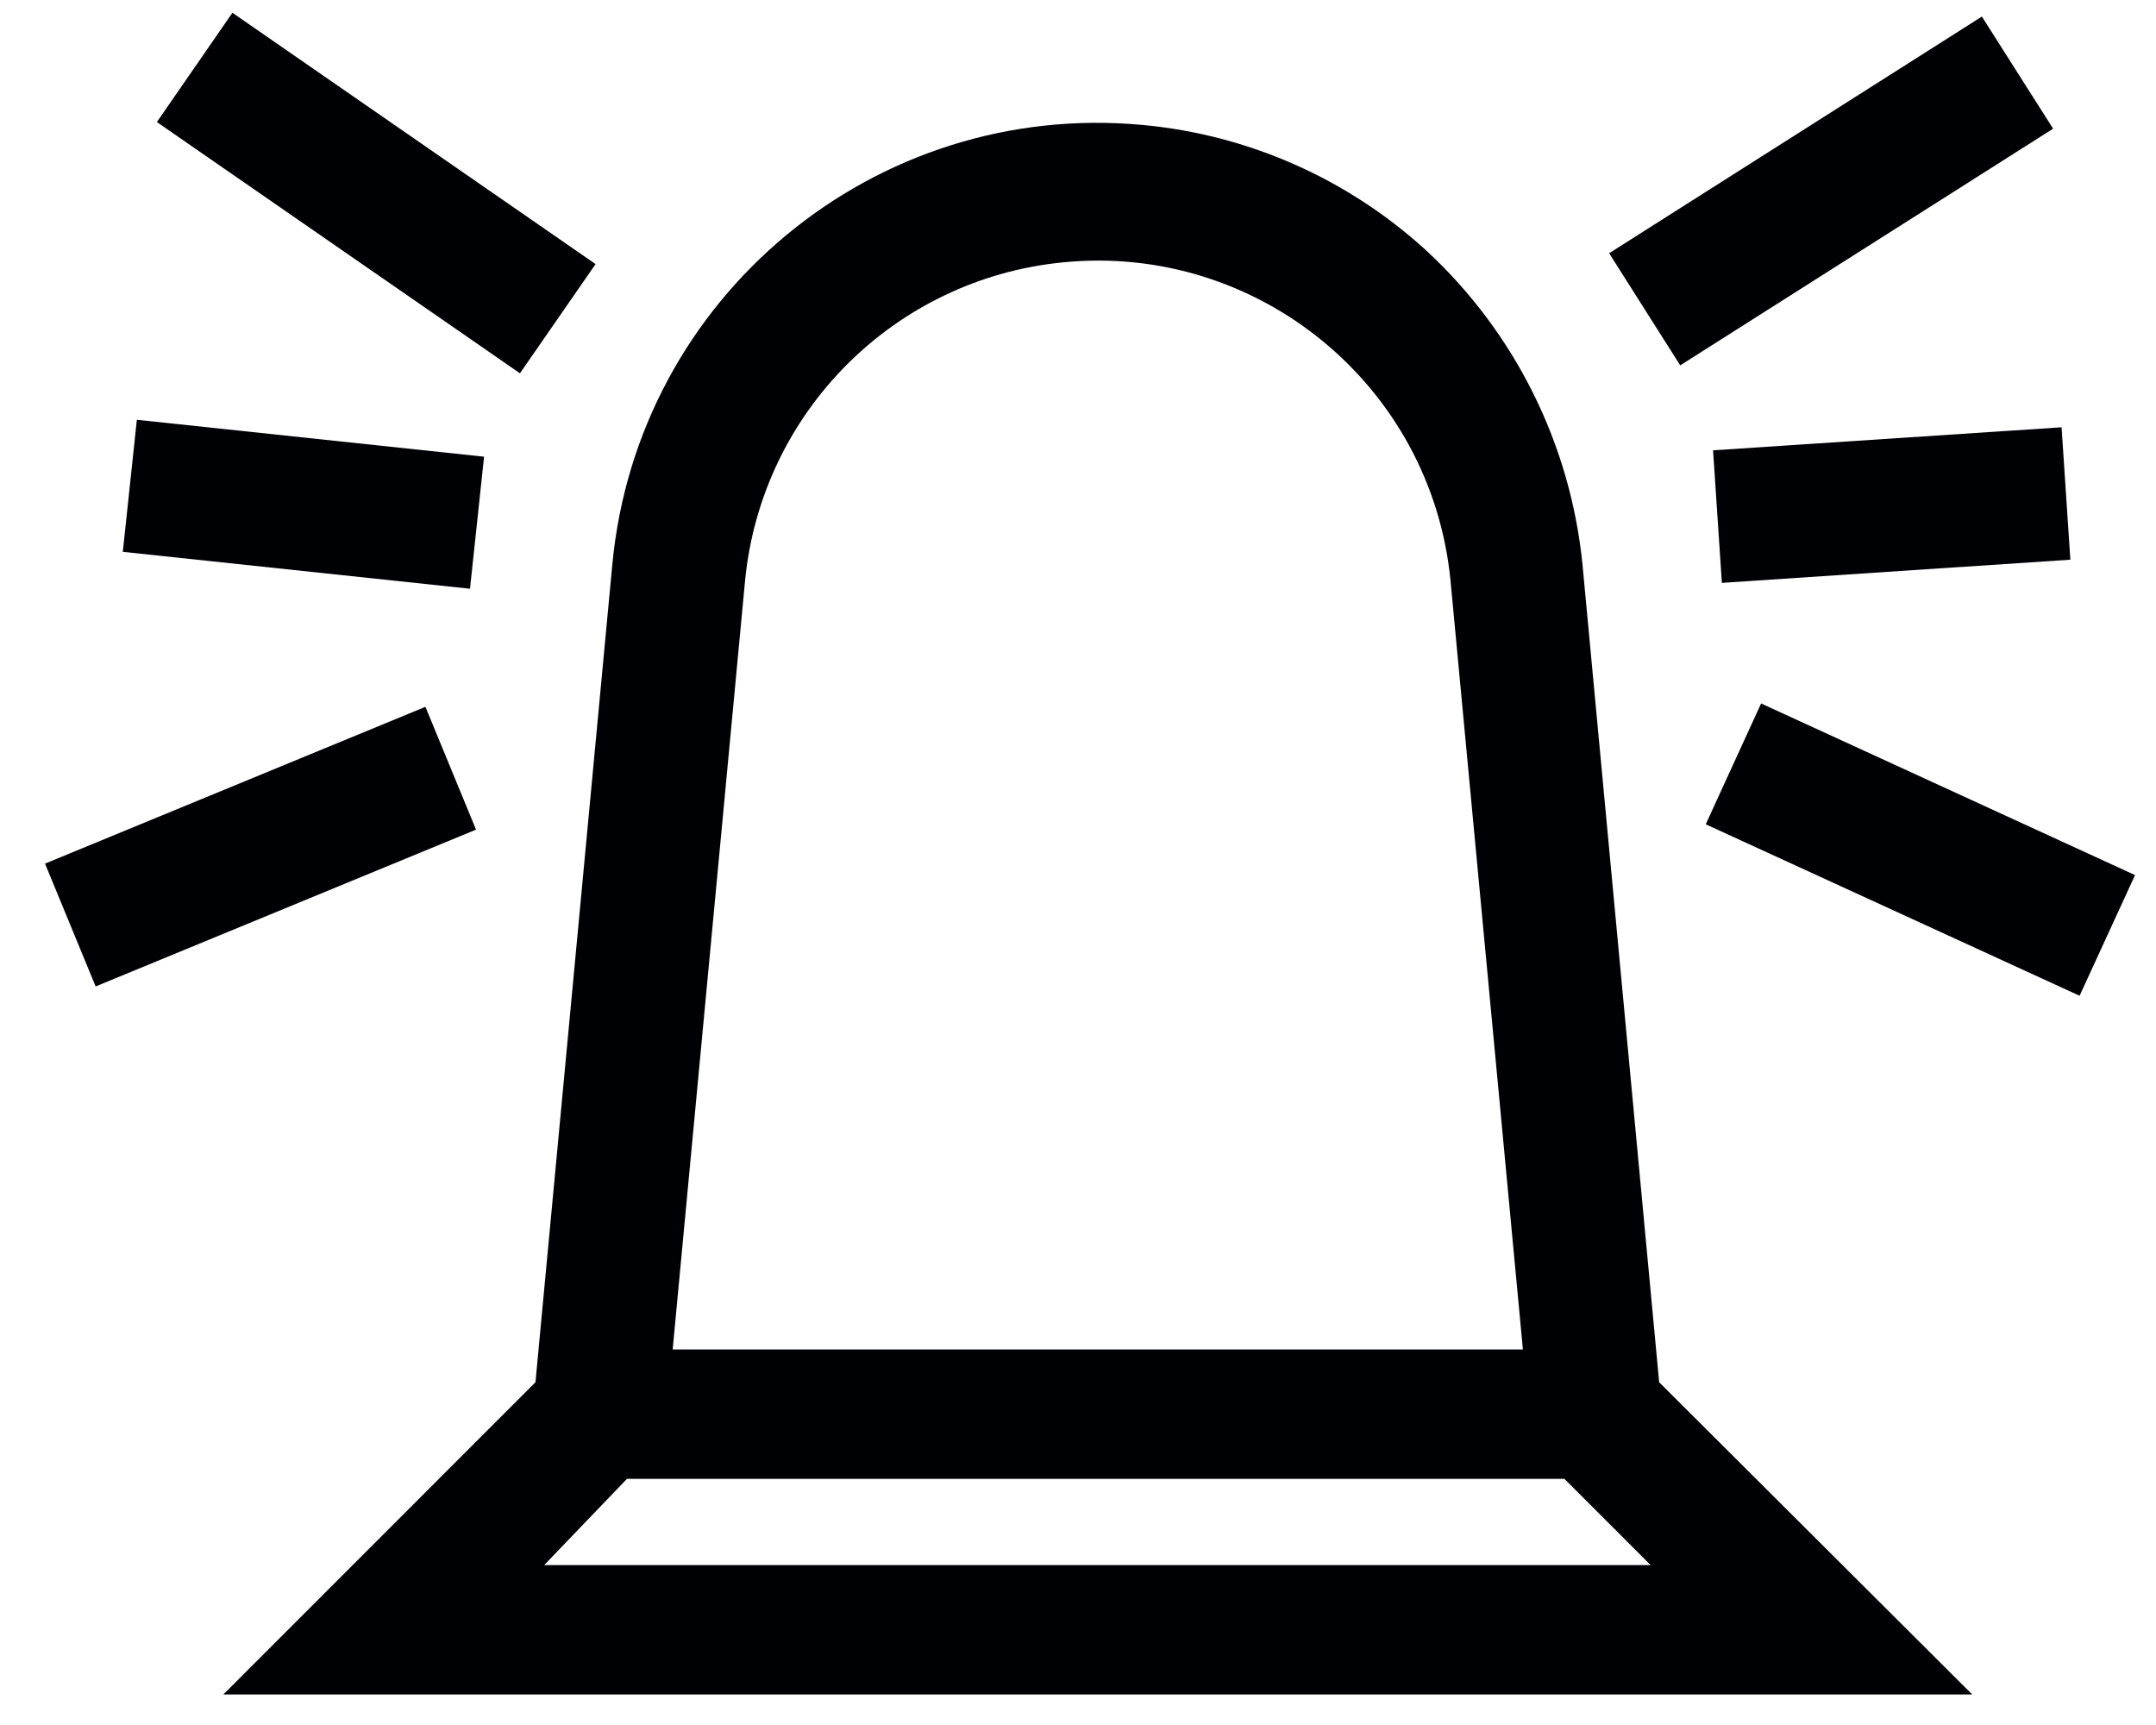
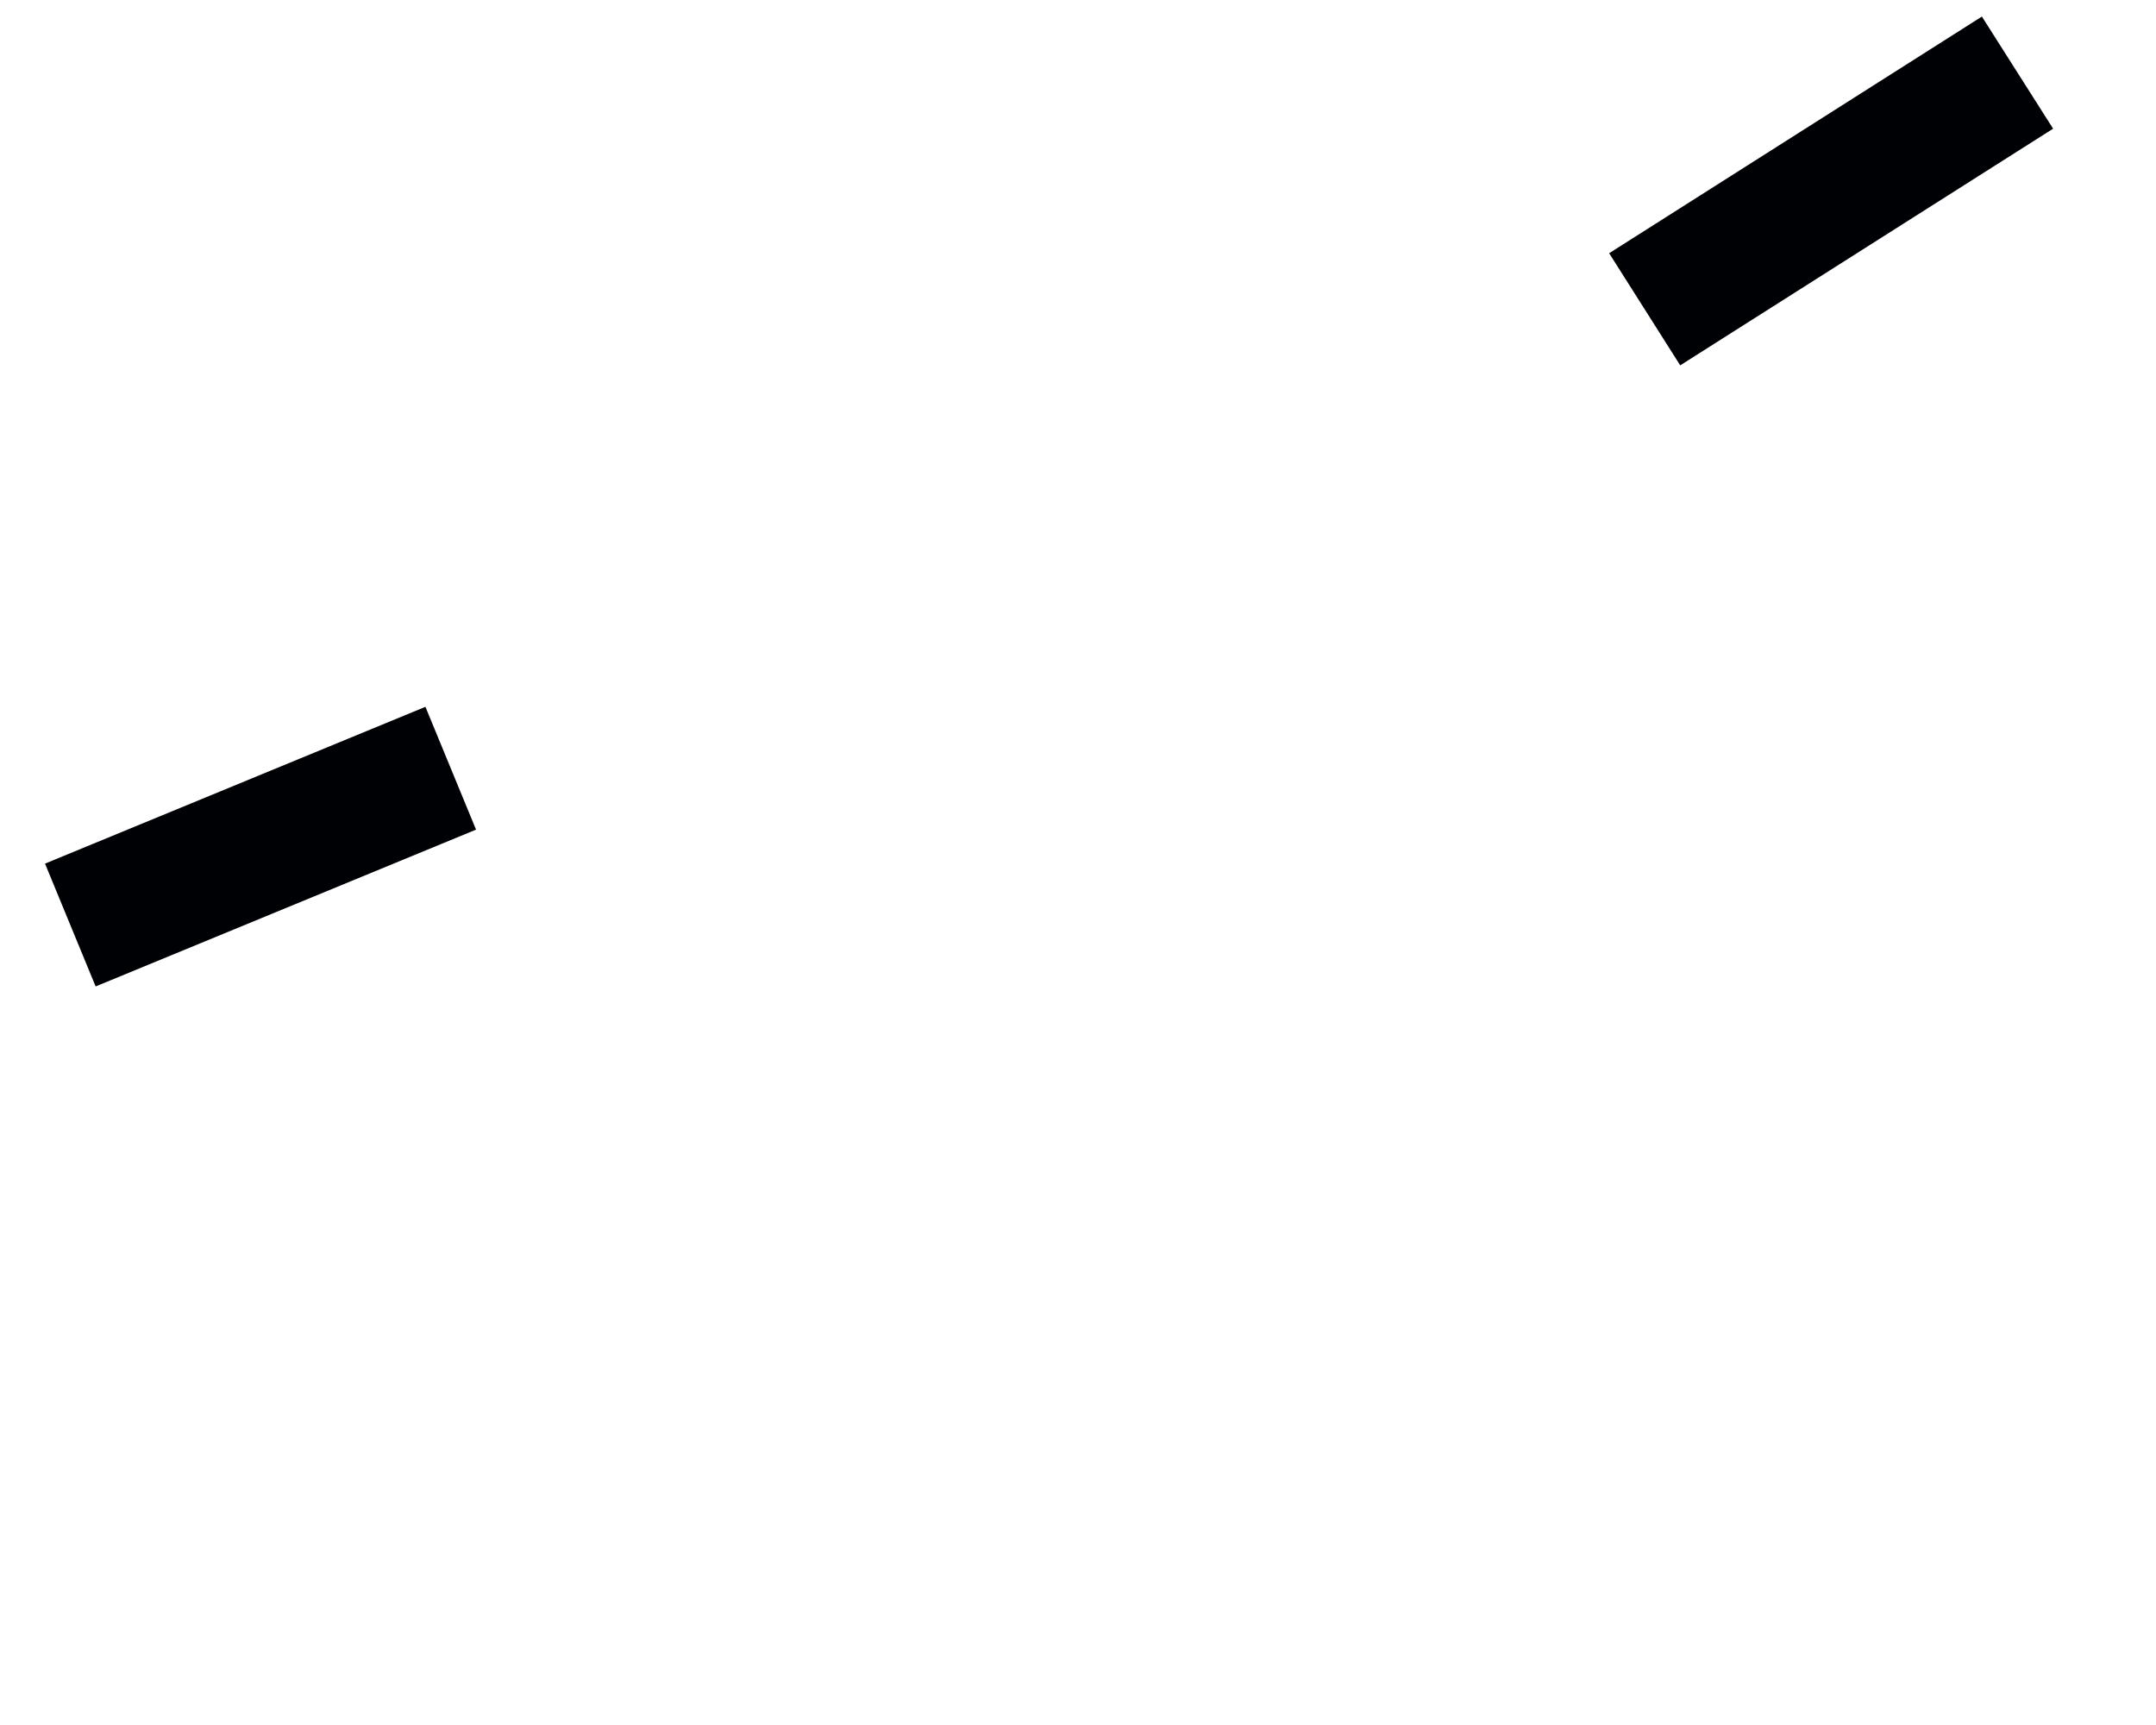
<svg xmlns="http://www.w3.org/2000/svg" width="25px" height="20px" viewBox="0 0 25 20" version="1.1">
  <title>Group 134</title>
  <desc>Created with Sketch.</desc>
  <g id="Page-1" stroke="none" stroke-width="1" fill="none" fill-rule="evenodd">
    <g id="ICONS-RICK" transform="translate(-525, -77)" fill="#000105">
      <g id="Group-134" transform="translate(525.522, 77.148)">
-         <polyline id="Fill-690" points="19.342 5.073 23.383 4.806 23.485 6.341 19.444 6.61 19.342 5.073" />
-         <polyline id="Fill-691" points="19.257 9.409 19.899 8.008 24.235 9.998 23.592 11.397 19.257 9.409" />
        <polyline id="Fill-692" points="18.137 2.788 22.459 0.044 23.285 1.344 18.961 4.088 18.137 2.788" />
-         <polyline id="Fill-693" points="1.297 1.267 2.173 0 6.384 2.914 5.507 4.18 1.297 1.267" />
        <polyline id="Fill-694" points="5.68434189e-14 9.865 4.411 8.047 4.998 9.471 0.587 11.289 5.68434189e-14 9.865" />
-         <polyline id="Fill-695" points="0.902 6.25 1.065 4.719 5.091 5.147 4.928 6.678 0.902 6.25" />
-         <path d="M22.347,19.498 L2.068,19.498 L5.687,15.878 L6.578,6.399 C6.869,3.292 9.624,1.01 12.729,1.301 C13.951,1.414 15.101,1.923 16.007,2.748 C17.042,3.701 17.689,5 17.828,6.399 L18.717,15.878 L22.347,19.498 Z M5.788,17.998 L18.618,17.998 L17.618,16.998 L6.748,16.998 L5.788,17.998 Z M7.278,15.498 L17.137,15.498 L16.297,6.579 C16.074,4.32 14.061,2.669 11.802,2.894 C9.852,3.086 8.31,4.628 8.118,6.579 L7.278,15.498 L7.278,15.498 Z" id="Fill-696" />
      </g>
    </g>
  </g>
</svg>